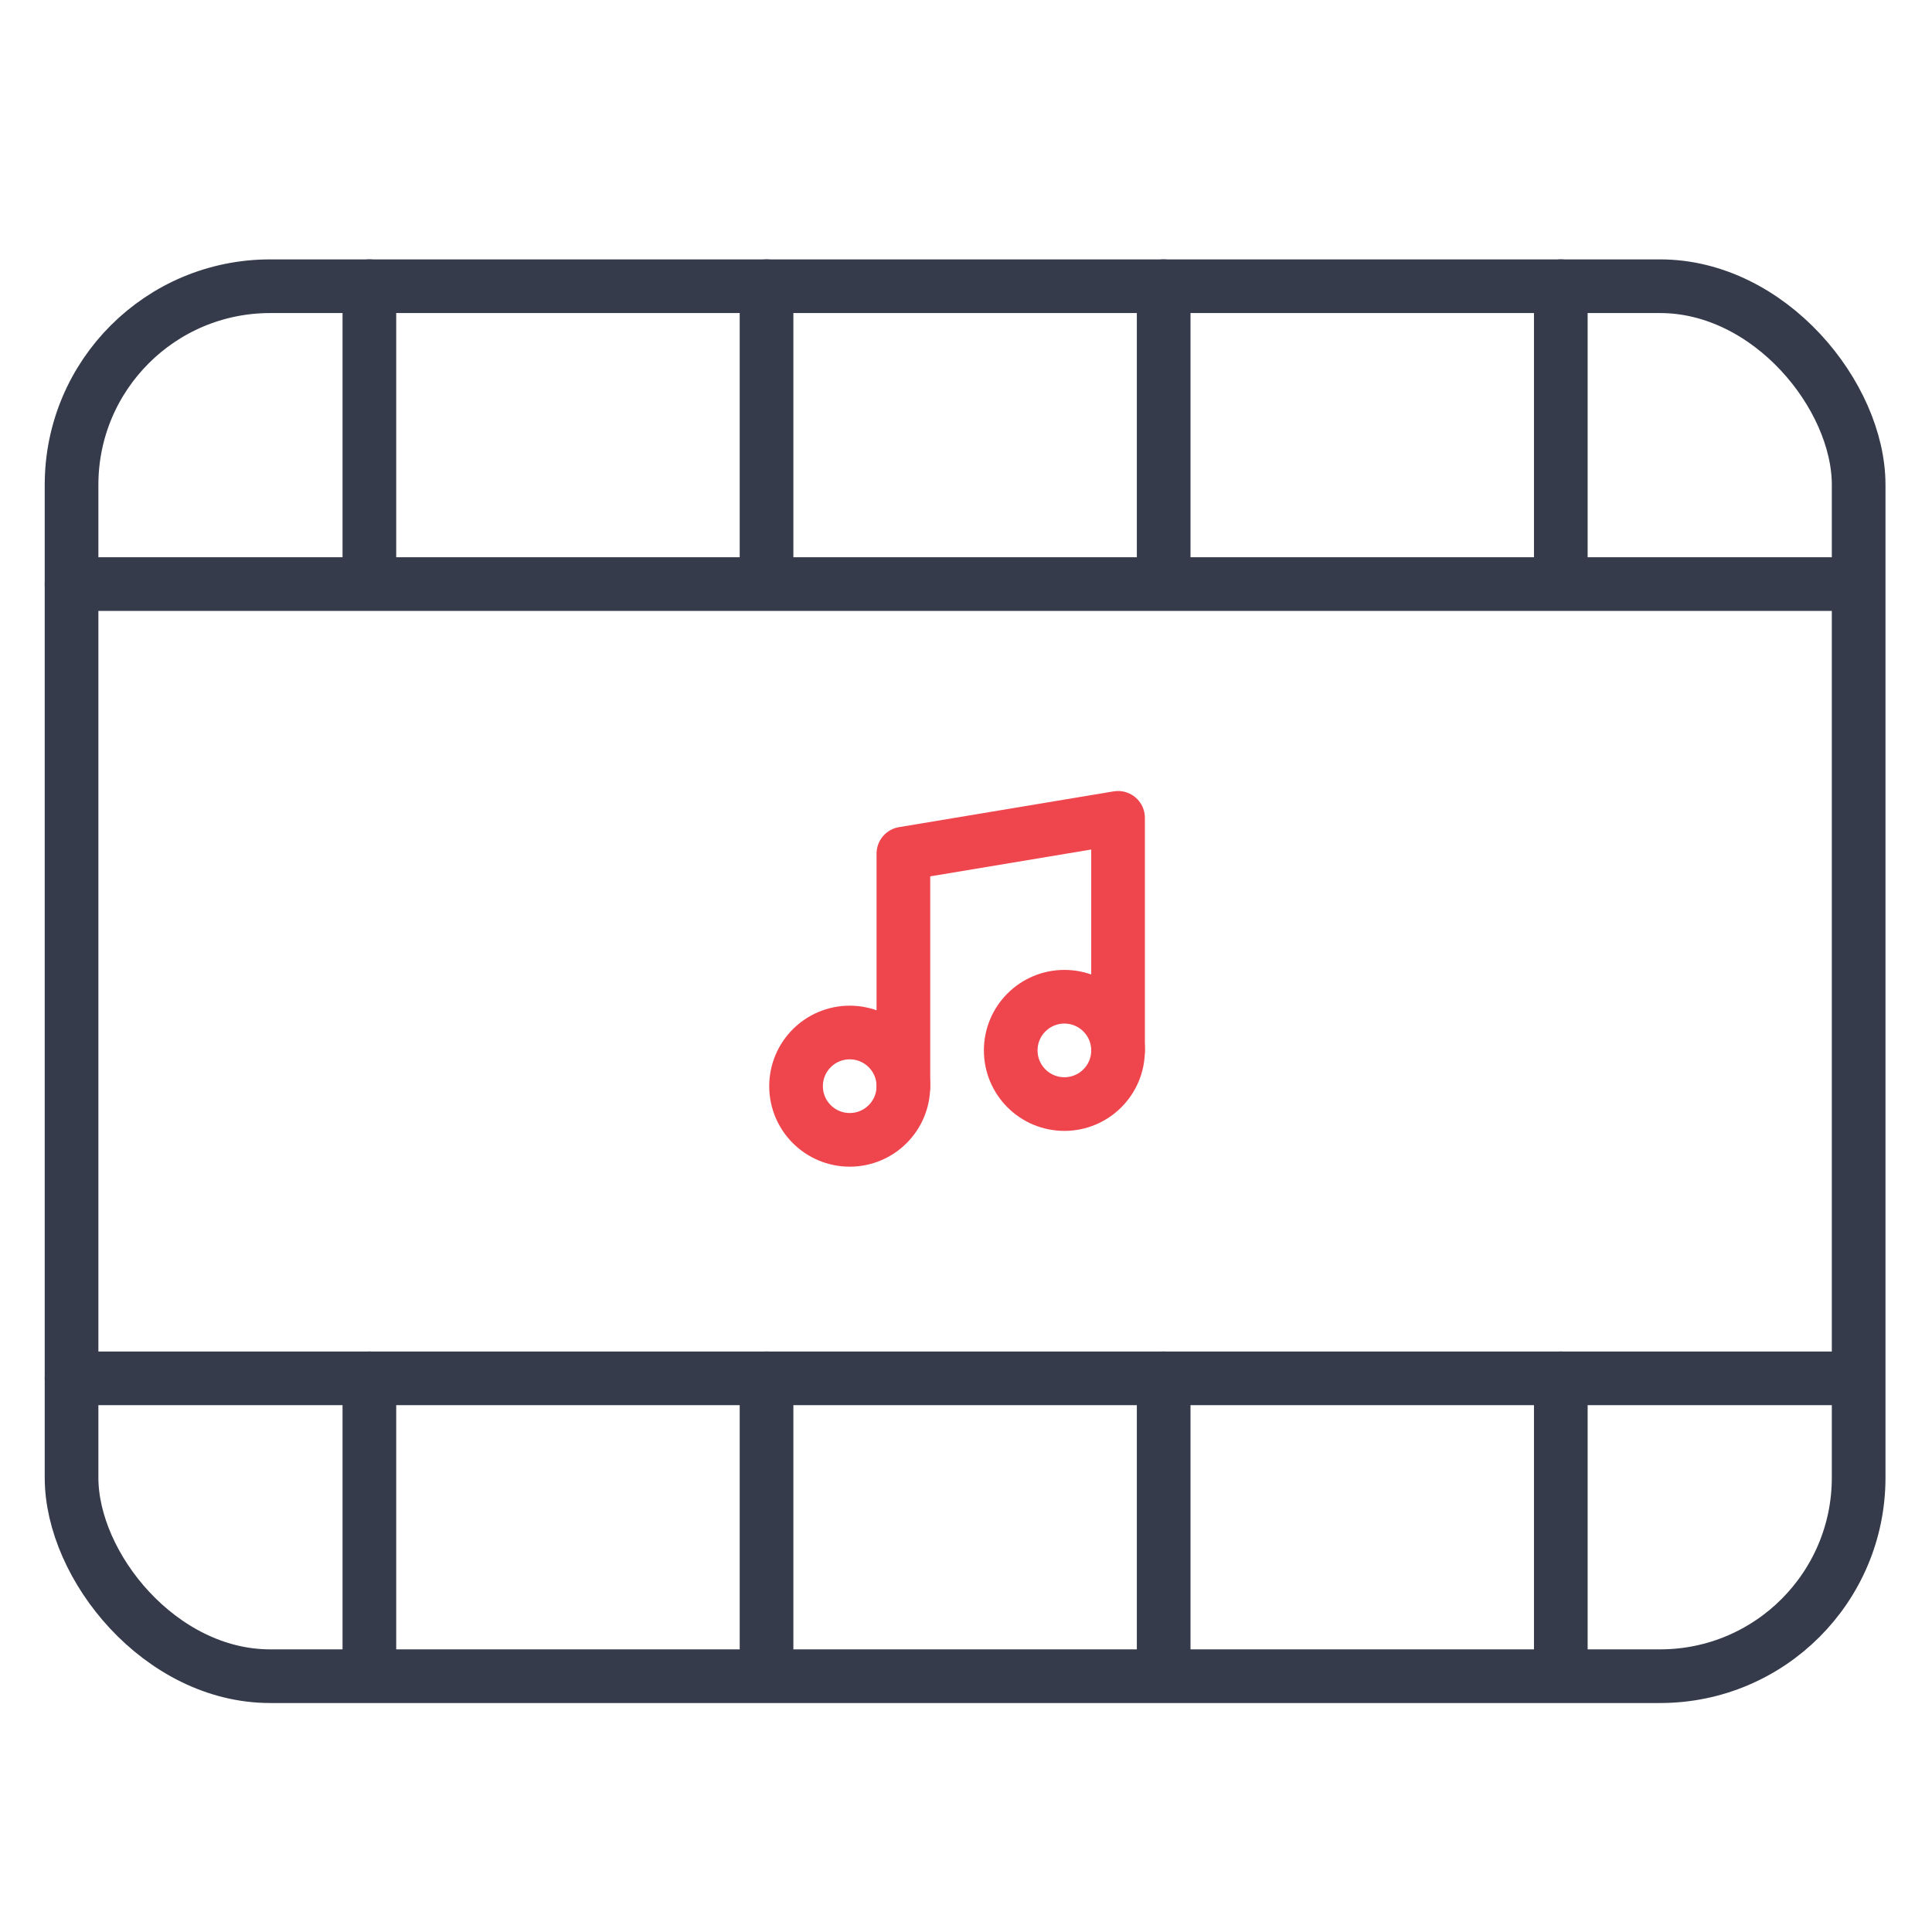
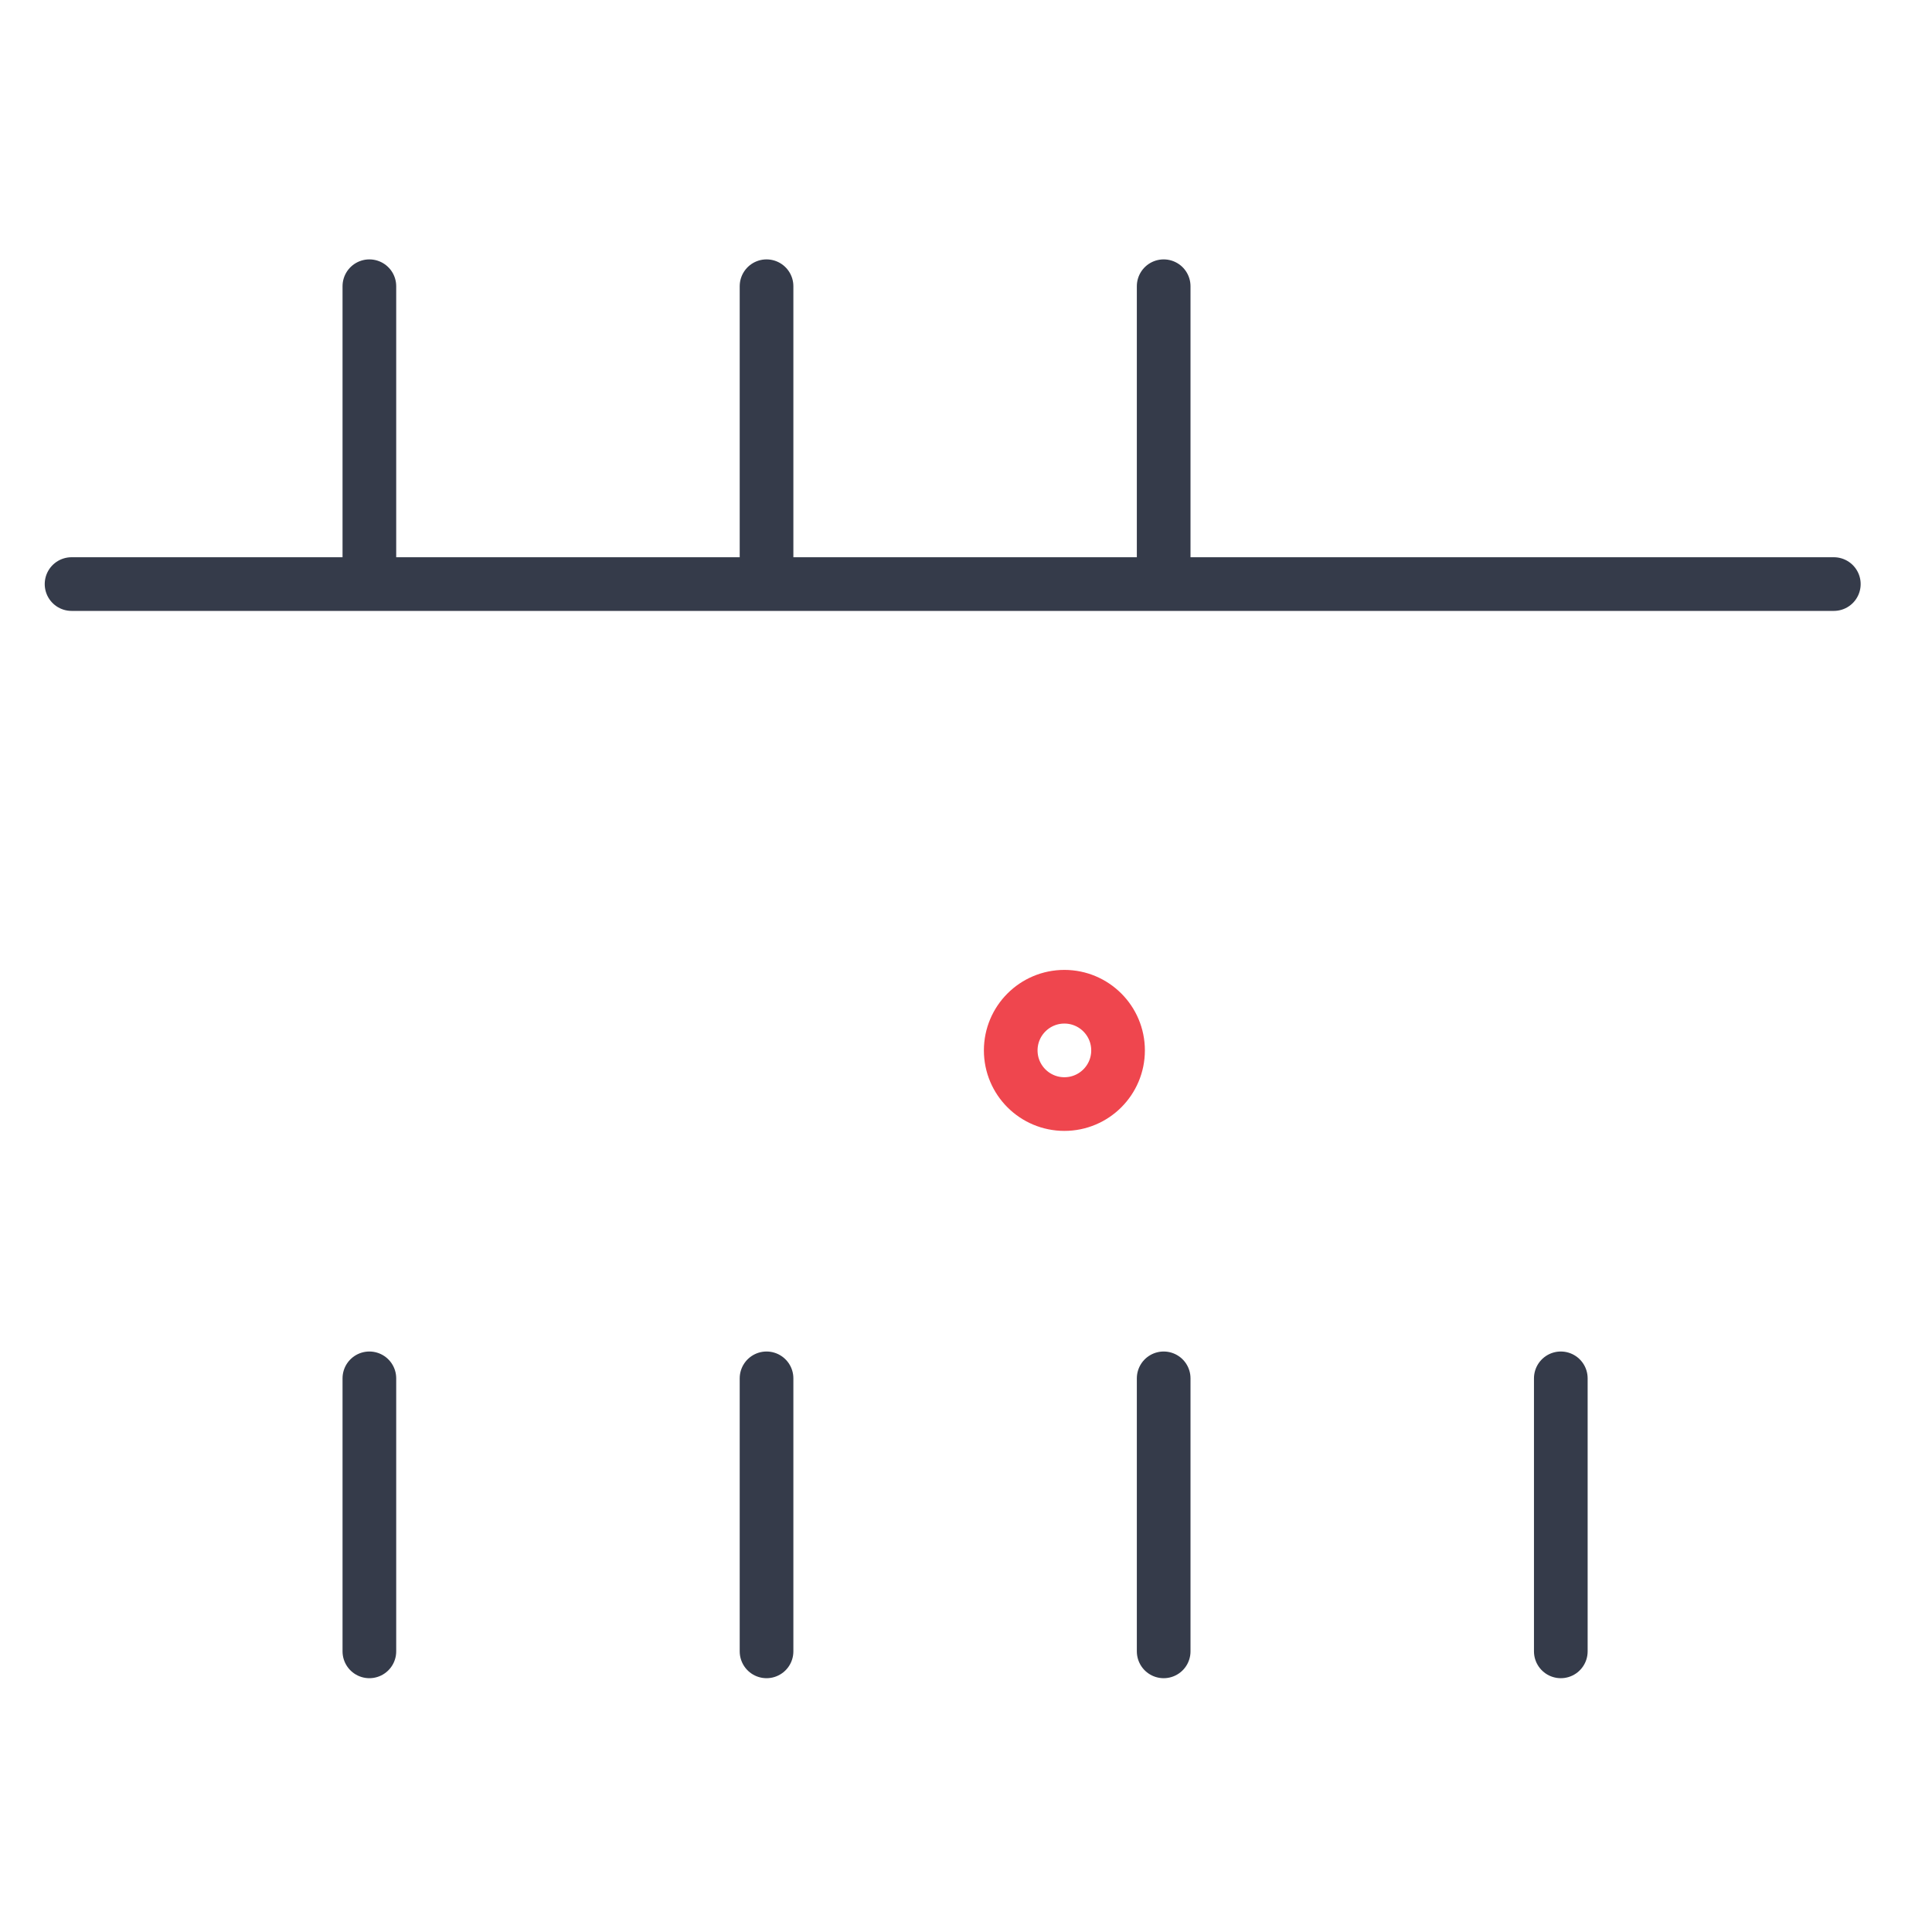
<svg xmlns="http://www.w3.org/2000/svg" width="54" height="54" viewBox="0 0 54 54" fill="none">
-   <rect x="2" y="8" width="49.95" height="38.85" rx="5.55" stroke="#353B4A" stroke-width="1.5" />
  <path d="M51.256 16.325L2 16.325" stroke="#353B4A" stroke-width="1.5" stroke-linecap="round" stroke-linejoin="round" />
-   <path d="M43.625 8L43.625 15.631" stroke="#353B4A" stroke-width="1.5" stroke-linecap="round" stroke-linejoin="round" />
  <path d="M32.525 8L32.525 15.631" stroke="#353B4A" stroke-width="1.5" stroke-linecap="round" stroke-linejoin="round" />
  <path d="M21.425 8L21.425 15.631" stroke="#353B4A" stroke-width="1.5" stroke-linecap="round" stroke-linejoin="round" />
  <path d="M10.324 8L10.324 15.631" stroke="#353B4A" stroke-width="1.5" stroke-linecap="round" stroke-linejoin="round" />
-   <path d="M51.256 38.525L2 38.525" stroke="#353B4A" stroke-width="1.5" stroke-linecap="round" stroke-linejoin="round" />
  <path d="M32.525 38.525L32.525 46.156" stroke="#353B4A" stroke-width="1.5" stroke-linecap="round" stroke-linejoin="round" />
  <path d="M43.625 38.525L43.625 46.156" stroke="#353B4A" stroke-width="1.5" stroke-linecap="round" stroke-linejoin="round" />
  <path d="M21.425 38.525L21.425 46.156" stroke="#353B4A" stroke-width="1.5" stroke-linecap="round" stroke-linejoin="round" />
  <path d="M10.324 38.525L10.324 46.156" stroke="#353B4A" stroke-width="1.5" stroke-linecap="round" stroke-linejoin="round" />
-   <path d="M25.25 30.359V23.859L31.25 22.859V29.359" stroke="#EF464E" stroke-width="1.5" stroke-linecap="round" stroke-linejoin="round" />
-   <path d="M23.75 31.859C24.578 31.859 25.25 31.188 25.25 30.359C25.25 29.531 24.578 28.859 23.75 28.859C22.922 28.859 22.25 29.531 22.25 30.359C22.25 31.188 22.922 31.859 23.75 31.859Z" stroke="#EF464E" stroke-width="1.5" stroke-linecap="round" stroke-linejoin="round" />
  <path d="M29.75 30.859C30.578 30.859 31.25 30.188 31.25 29.359C31.25 28.531 30.578 27.859 29.75 27.859C28.922 27.859 28.25 28.531 28.25 29.359C28.25 30.188 28.922 30.859 29.75 30.859Z" stroke="#EF464E" stroke-width="1.5" stroke-linecap="round" stroke-linejoin="round" />
</svg>